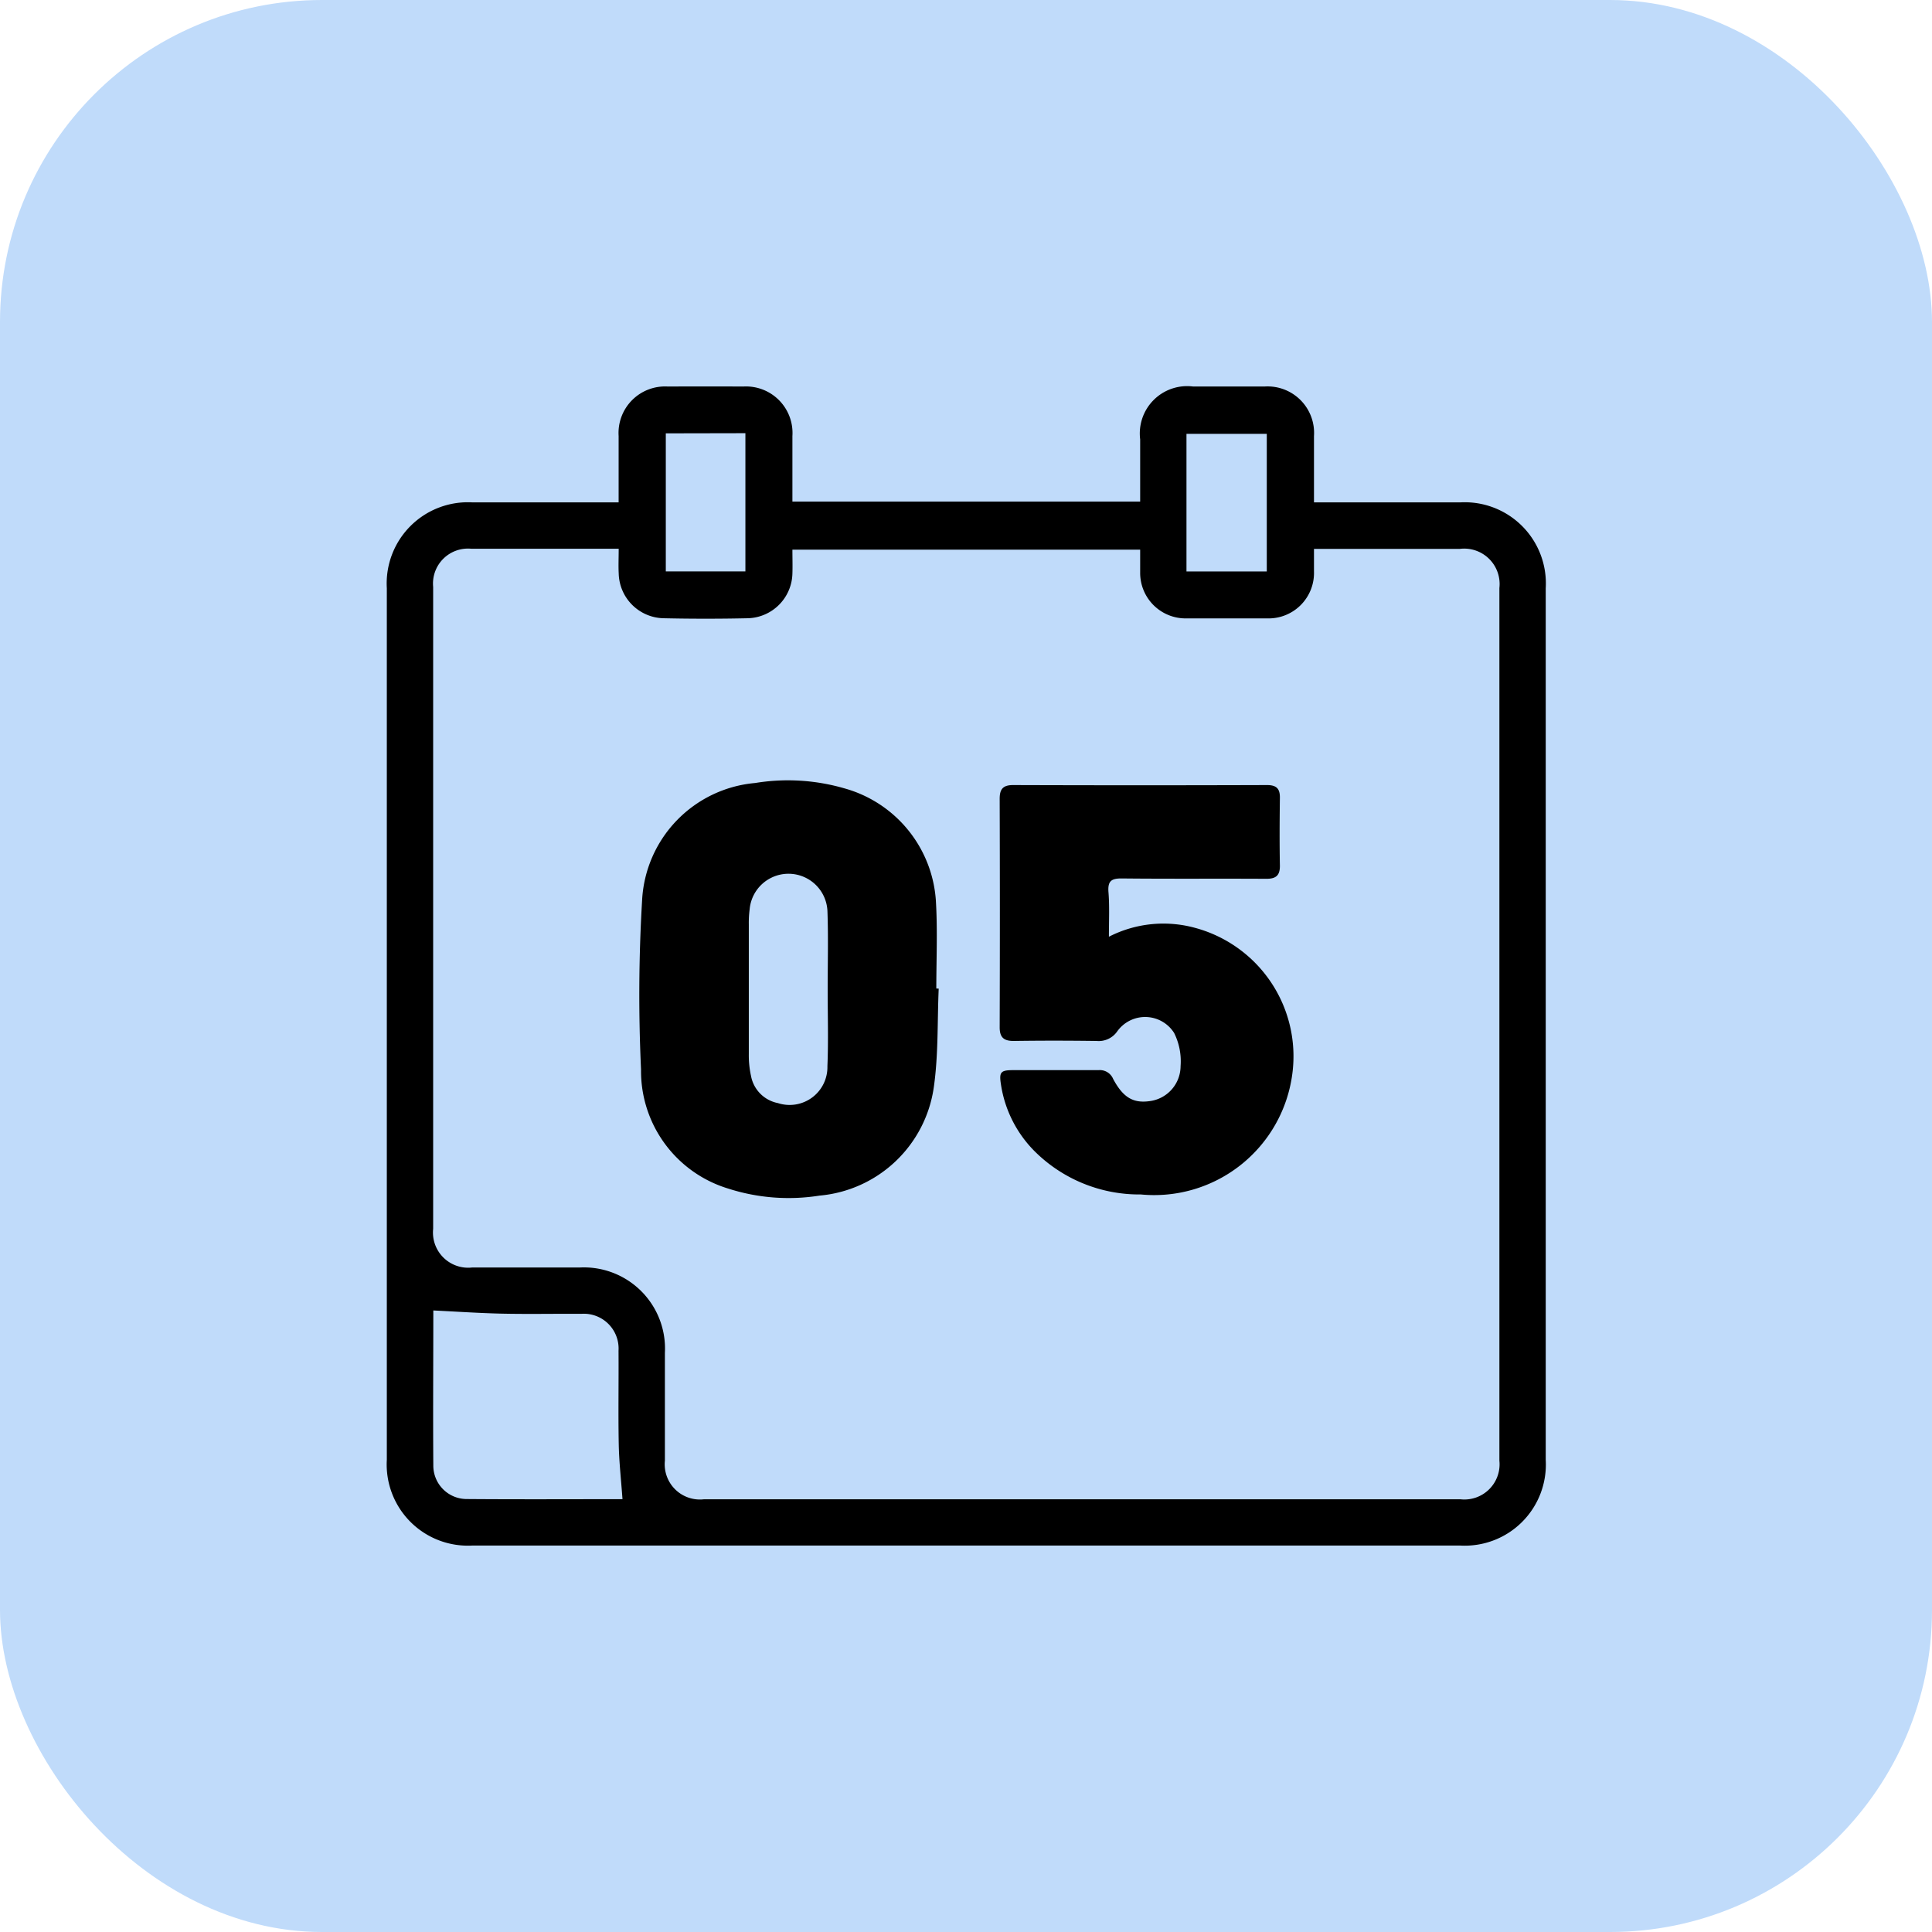
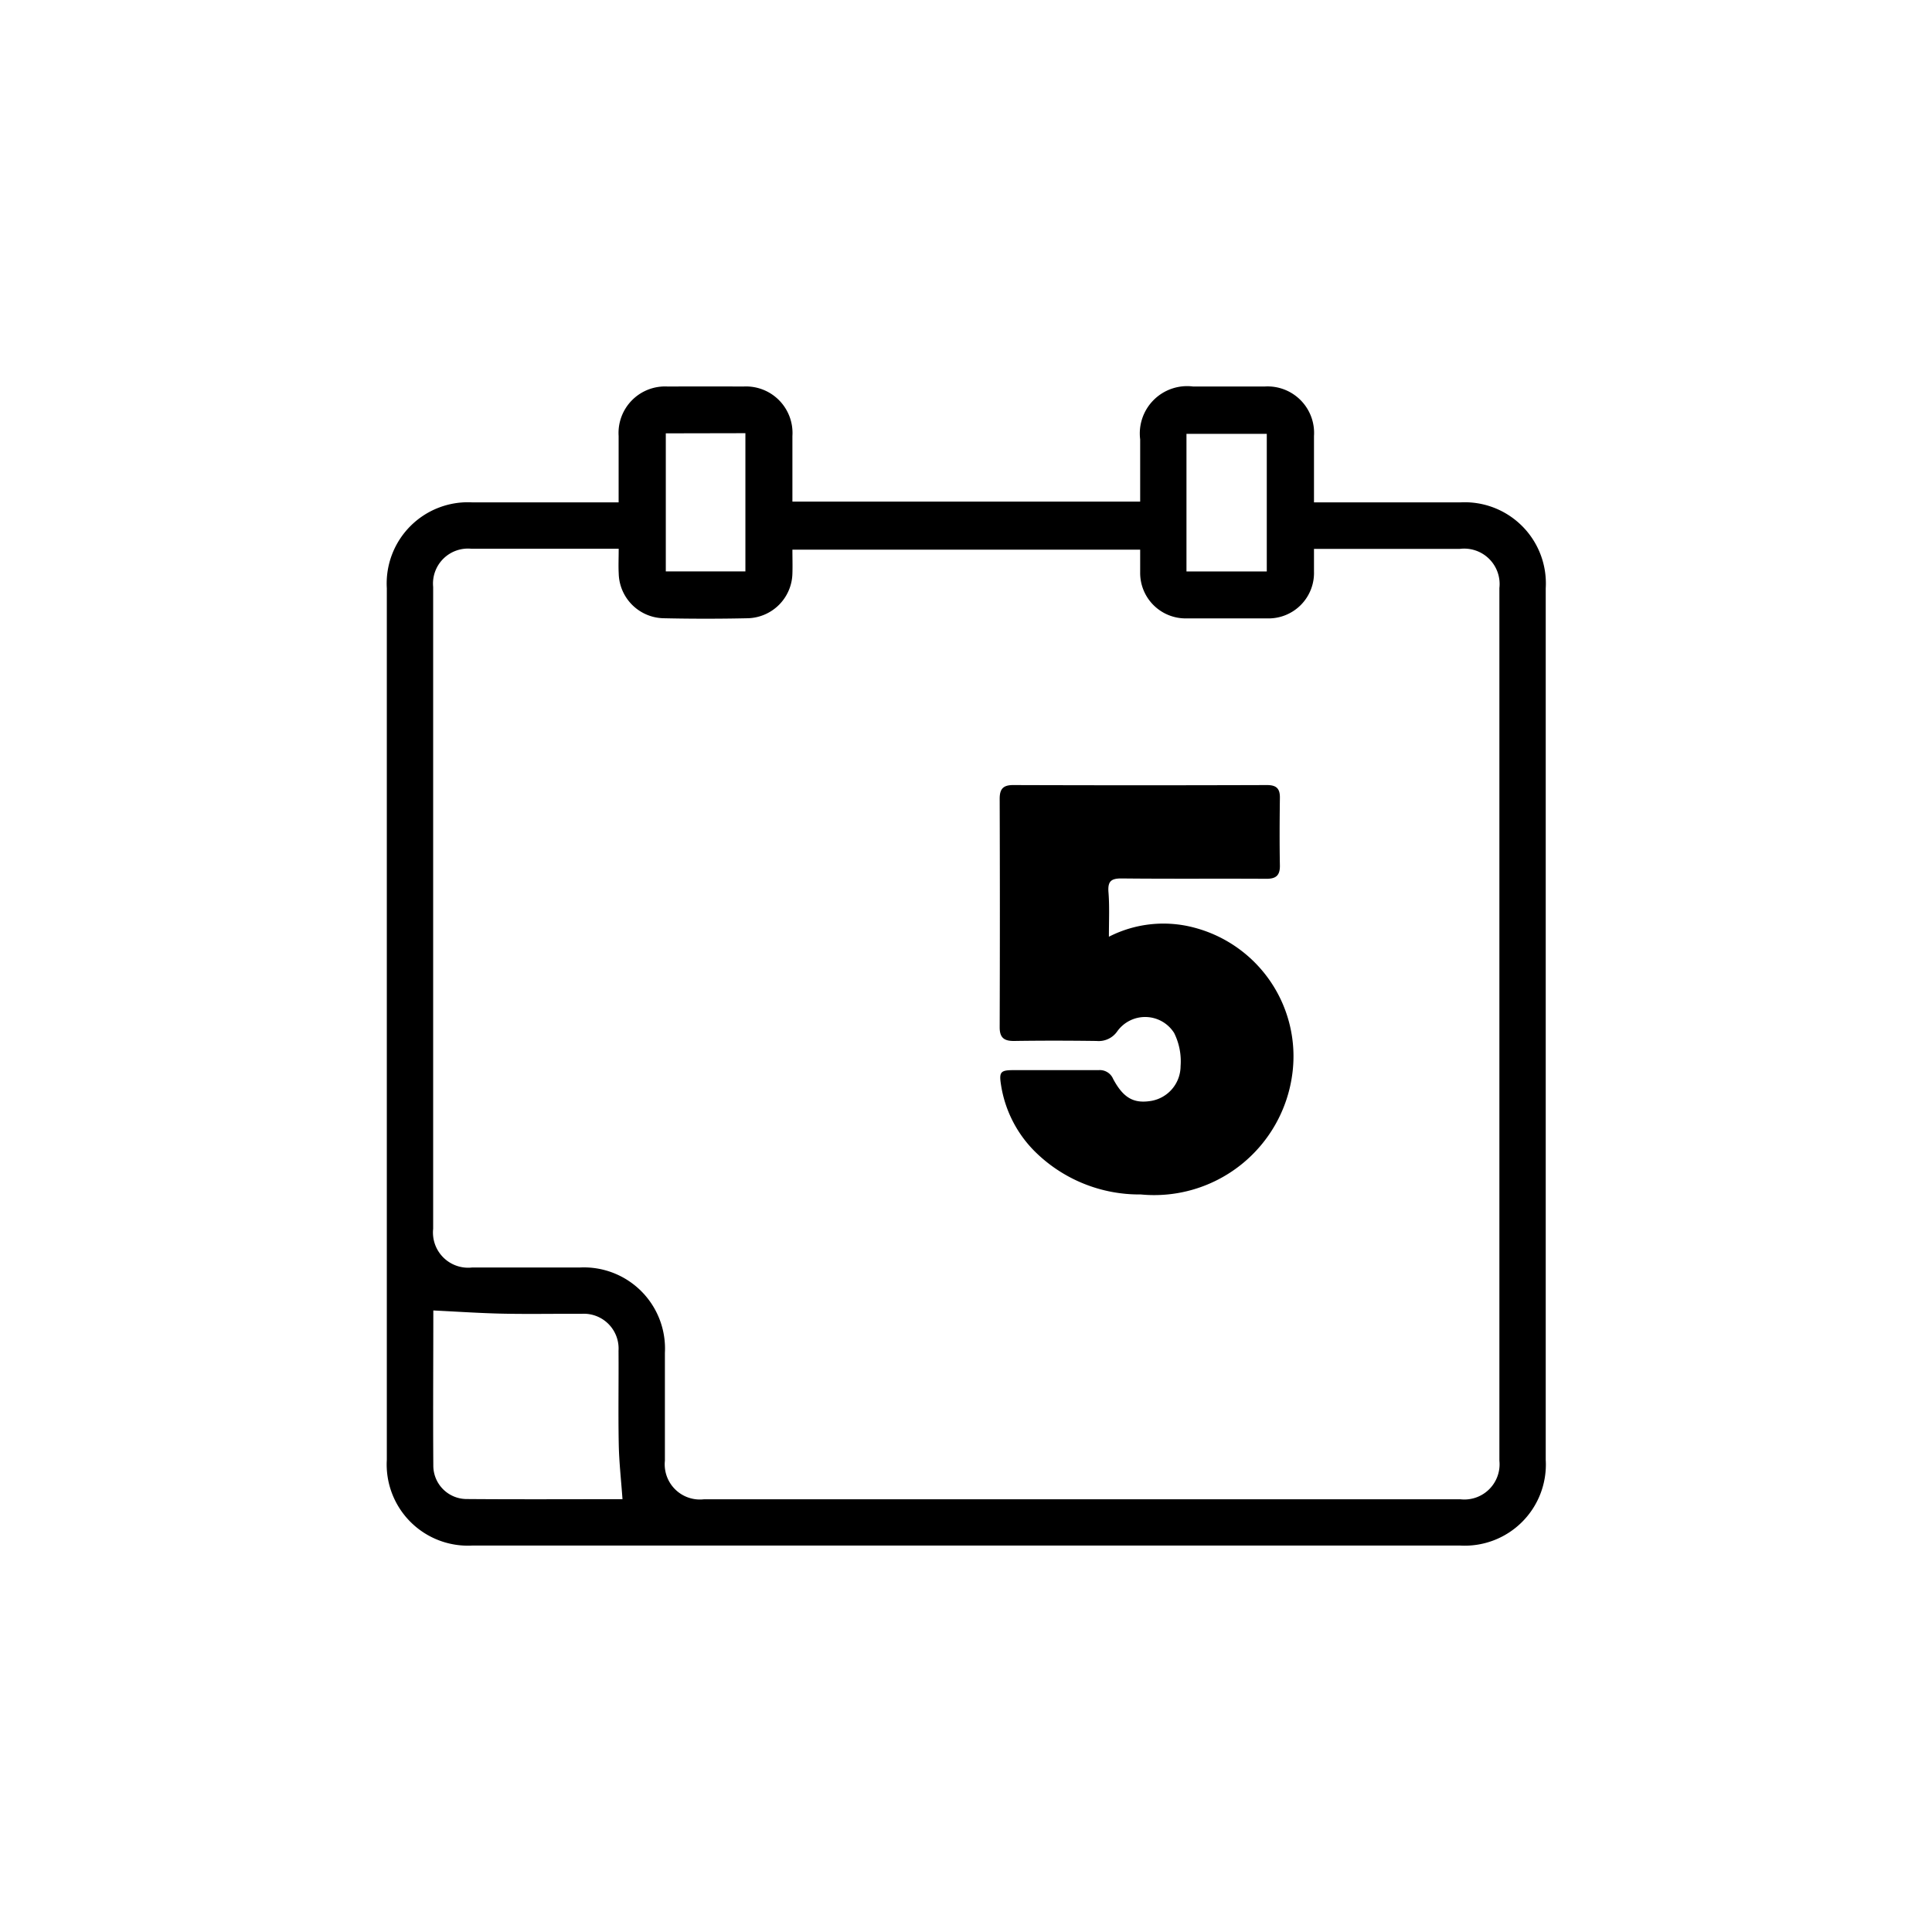
<svg xmlns="http://www.w3.org/2000/svg" id="b" width="60" height="60" viewBox="0 0 60 60">
  <g id="a">
-     <rect id="Rectangle_2" data-name="Rectangle 2" width="60" height="60" rx="10" fill="#c0dbfa" />
    <g id="Group_13200" data-name="Group 13200" transform="translate(-106.398 -196.347)">
      <path id="Path_20979" data-name="Path 20979" d="M125.61,211.949c0-.721,0-1.392,0-2.062a1.445,1.445,0,0,1,1.529-1.536q1.17-.006,2.339,0a1.444,1.444,0,0,1,1.529,1.536c0,.671,0,1.341,0,2.037h10.8q0-.968,0-1.932a1.47,1.47,0,0,1,1.641-1.642c.744,0,1.488,0,2.231,0a1.444,1.444,0,0,1,1.526,1.54c0,.67,0,1.341,0,2.059h.4q2.069,0,4.139,0a2.521,2.521,0,0,1,2.658,2.669q0,13.533,0,27.066a2.519,2.519,0,0,1-2.666,2.661q-15.331,0-30.662,0a2.522,2.522,0,0,1-2.663-2.664q0-13.533,0-27.066a2.522,2.522,0,0,1,2.661-2.666q2.051,0,4.1,0Zm0,1.44h-.326c-1.415,0-2.831,0-4.246,0a1.086,1.086,0,0,0-1.188,1.184q0,9.969,0,19.937a1.093,1.093,0,0,0,1.213,1.2c1.115,0,2.231,0,3.346,0a2.52,2.52,0,0,1,2.638,2.652c0,1.116,0,2.231,0,3.347a1.093,1.093,0,0,0,1.209,1.2q11.748,0,23.5,0a1.094,1.094,0,0,0,1.207-1.2q0-13.549,0-27.1a1.1,1.1,0,0,0-1.228-1.216q-2.087,0-4.174,0h-.356c0,.27,0,.485,0,.7a1.412,1.412,0,0,1-1.441,1.459q-1.259,0-2.519,0a1.412,1.412,0,0,1-1.438-1.426c0-.236,0-.472,0-.708h-10.8c0,.263.008.5,0,.74a1.423,1.423,0,0,1-1.382,1.389q-1.313.029-2.627,0a1.424,1.424,0,0,1-1.385-1.386C125.6,213.918,125.612,213.679,125.612,213.389Zm.12,29.516c-.042-.591-.105-1.146-.116-1.7-.019-.97,0-1.941-.007-2.912a1.08,1.08,0,0,0-1.153-1.144c-.815-.005-1.63.012-2.444-.005-.711-.015-1.42-.064-2.168-.1.031-.068.013-.048.013-.027,0,1.618-.012,3.236,0,4.853a1.038,1.038,0,0,0,1.04,1.031C122.527,242.914,124.156,242.905,125.732,242.905Zm1.345-33.1v4.287h2.472V209.8Zm18.664,4.29v-4.275h-2.494v4.275Z" transform="translate(0 0)" />
-       <path id="Path_20980" data-name="Path 20980" d="M209.435,342.348c-.044,1.017-.008,2.046-.15,3.049a3.936,3.936,0,0,1-3.553,3.379,6.124,6.124,0,0,1-2.841-.221,3.814,3.814,0,0,1-2.7-3.7,49.742,49.742,0,0,1,.033-5.249,3.855,3.855,0,0,1,3.51-3.644,6.294,6.294,0,0,1,2.776.167,3.888,3.888,0,0,1,2.843,3.589c.047.873.008,1.75.008,2.626Zm-3.448.035c0-.8.022-1.608-.006-2.411a1.211,1.211,0,0,0-2.417-.089,3.255,3.255,0,0,0-.026.466c0,1.344,0,2.687,0,4.031a2.962,2.962,0,0,0,.068.677,1.054,1.054,0,0,0,.834.845,1.174,1.174,0,0,0,1.539-1.145C206.012,343.968,205.987,343.175,205.987,342.384Z" transform="translate(-73.885 -115.298)" />
      <path id="Path_20981" data-name="Path 20981" d="M320.178,342.074a3.717,3.717,0,0,1,2.656-.281,4.131,4.131,0,0,1,3.041,4.534,4.327,4.327,0,0,1-4.705,3.751,4.606,4.606,0,0,1-3.308-1.351,3.721,3.721,0,0,1-1.035-2.054c-.063-.394-.014-.454.369-.456.888,0,1.775,0,2.663,0a.448.448,0,0,1,.451.274c.321.6.648.775,1.2.678a1.1,1.1,0,0,0,.894-1.077,1.975,1.975,0,0,0-.2-1.029,1.065,1.065,0,0,0-1.77-.046.7.7,0,0,1-.639.294c-.852-.011-1.7-.013-2.555,0-.317.005-.456-.1-.454-.43q.012-3.545,0-7.09c0-.3.1-.428.421-.427q3.94.013,7.881,0c.3,0,.406.116.4.405-.009.7-.013,1.392,0,2.087.006.313-.117.421-.425.419-1.5-.009-3,.005-4.5-.011-.322,0-.419.095-.4.409C320.2,341.114,320.178,341.557,320.178,342.074Z" transform="translate(-179.342 -116.636)" />
    </g>
  </g>
</svg>